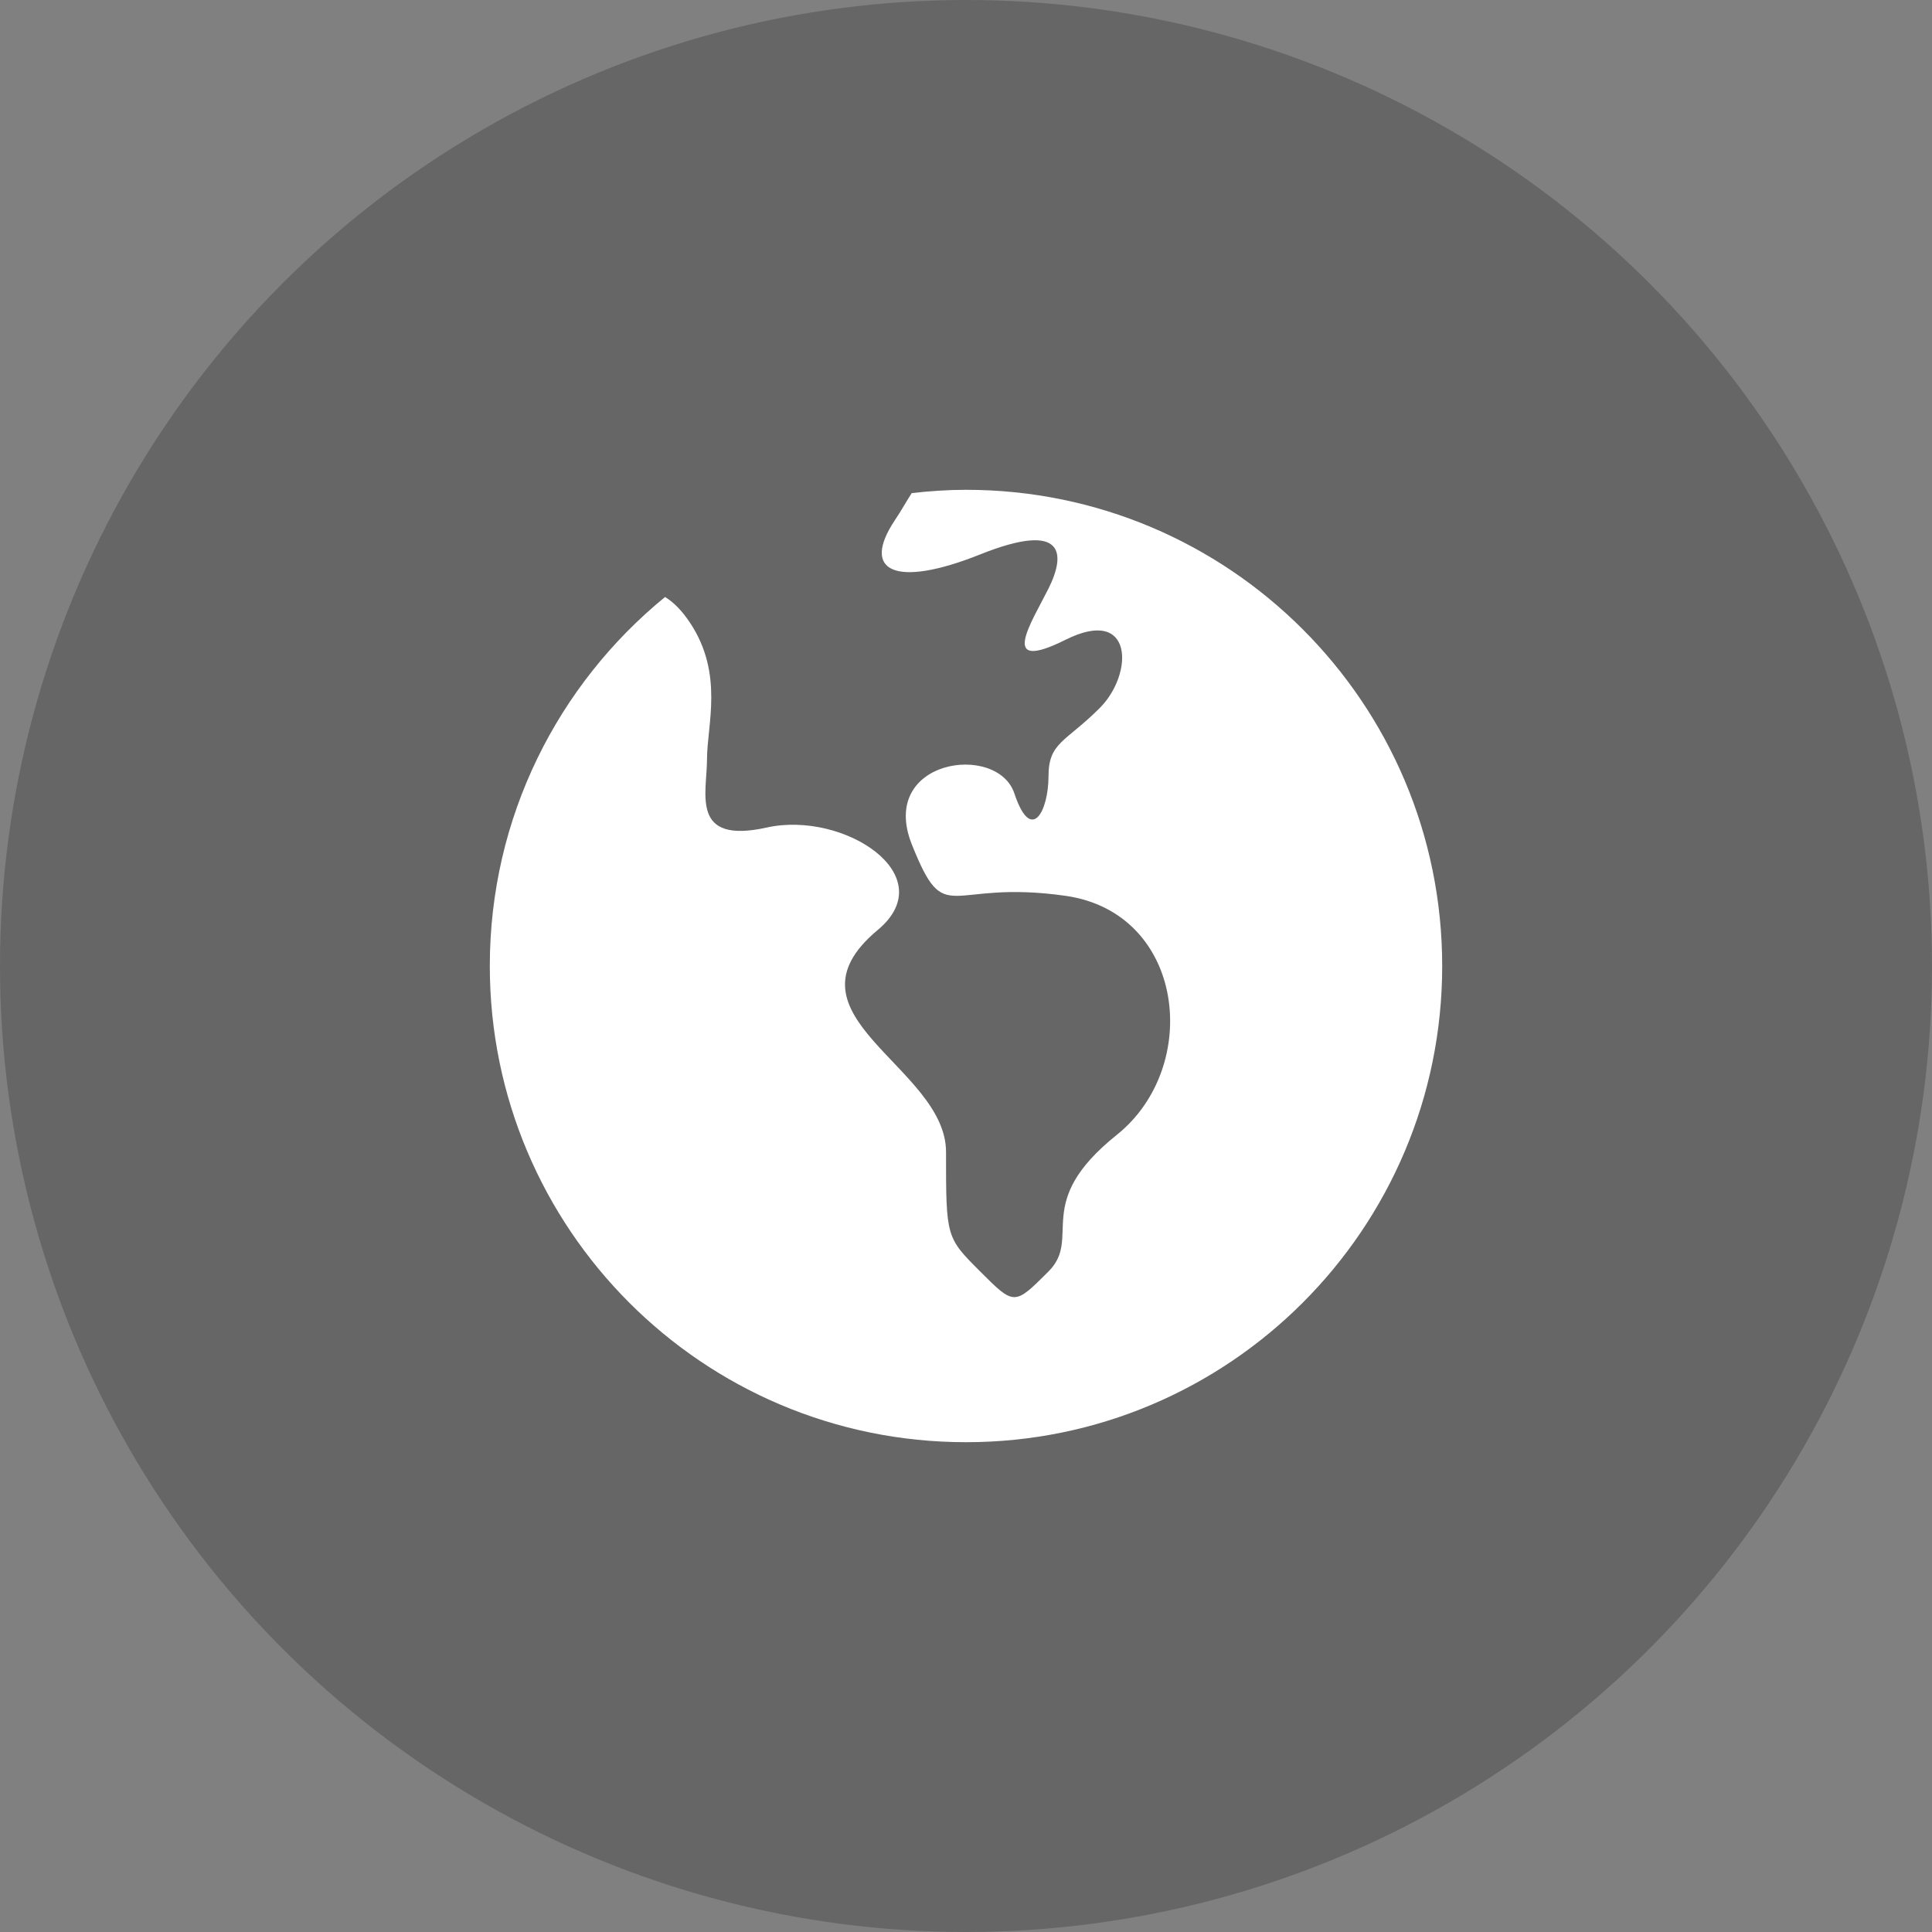
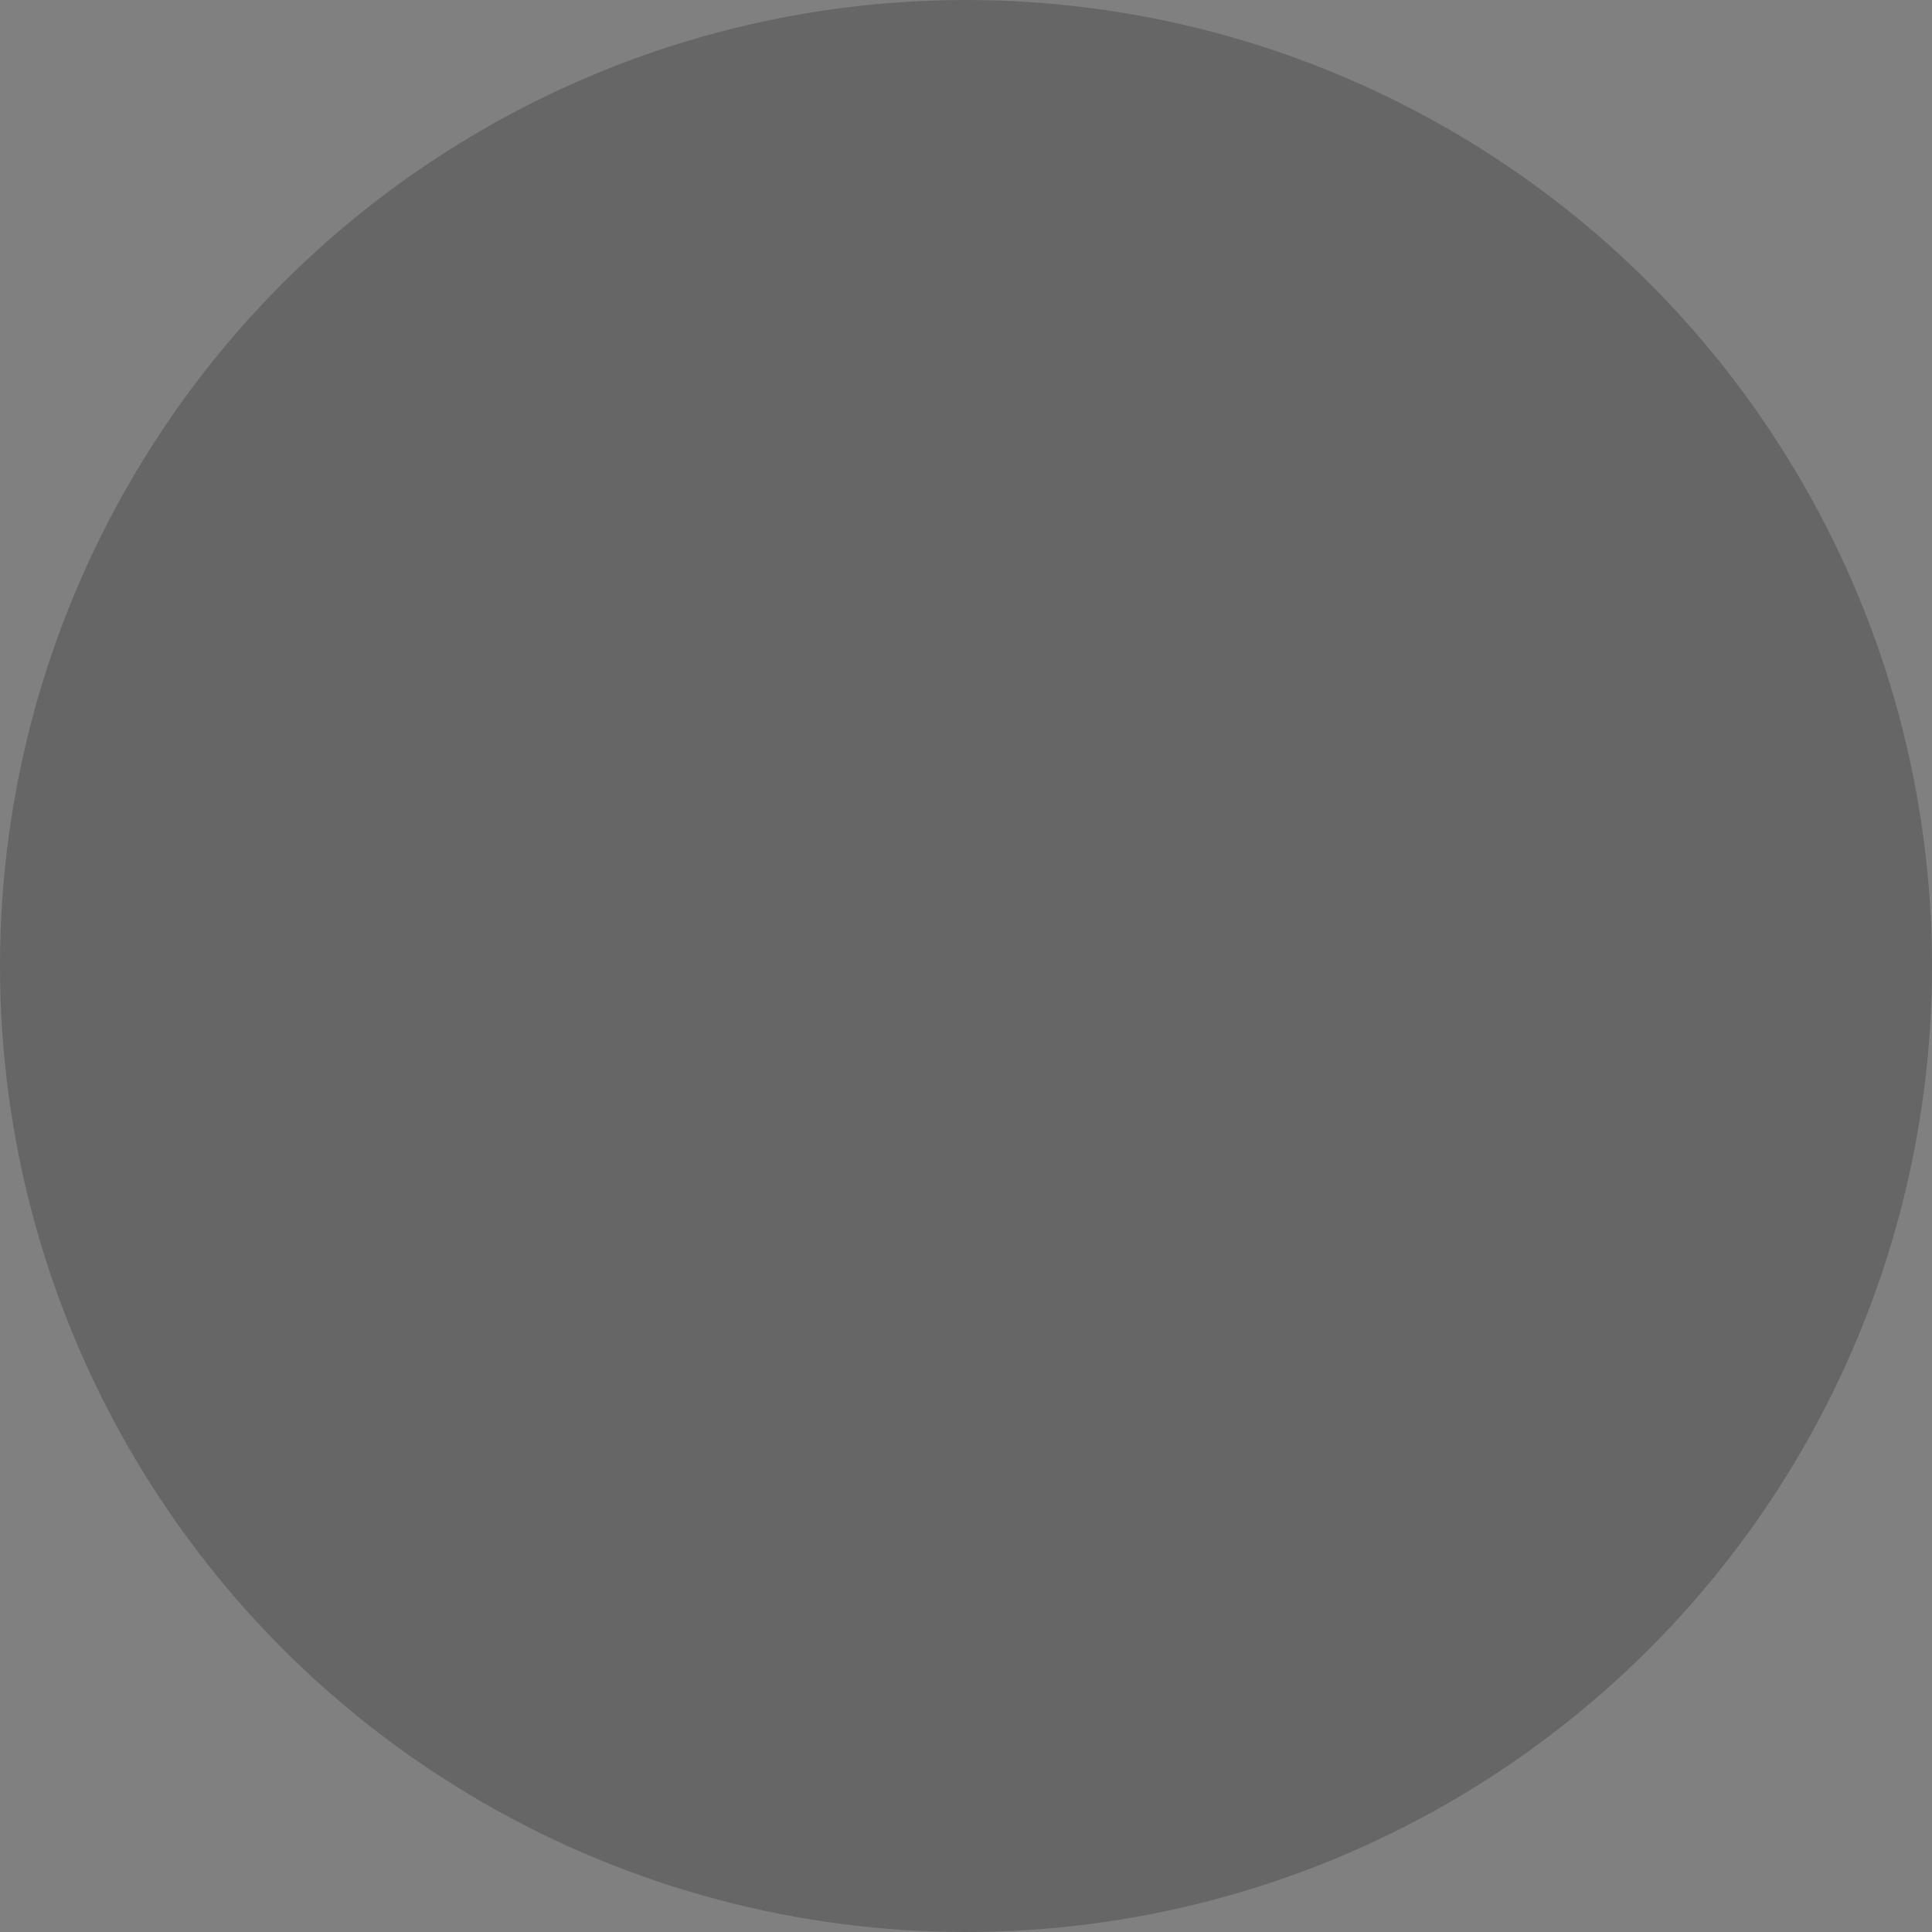
<svg xmlns="http://www.w3.org/2000/svg" id="Layer_1" x="0px" y="0px" width="71px" height="71px" viewBox="0 0 71 71" xml:space="preserve">
  <rect x="0" y="0" width="71" height="71" fill="#808080" stroke="none" />
  <circle opacity="0.2" cx="35.5" cy="35.5" r="35.5" />
  <rect fill="none" width="71" height="71" />
  <g>
-     <path fill="#FFFFFF" d="M53,35.5C53,25.835,45.166,18,35.5,18c-0.675,0-1.338,0.047-1.994,0.121 c-0.182,0.276-0.361,0.609-0.621,0.998c-1.255,1.882,0,2.509,3.137,1.255c3.138-1.255,3.138,0,2.51,1.254 c-0.627,1.255-1.882,3.137,0.628,1.882c2.509-1.255,2.509,1.255,1.254,2.51c-1.254,1.255-1.882,1.255-1.882,2.51 s-0.627,2.51-1.255,0.627c-0.627-1.882-5.02-1.255-3.765,1.882s1.255,1.255,5.647,1.882c4.392,0.627,5.019,6.275,1.882,8.785 s-1.255,3.766-2.51,5.02c-1.255,1.256-1.255,1.256-2.51,0c-1.255-1.254-1.255-1.254-1.255-4.393c0-3.137-6.274-5.02-2.51-8.157 c2.411-2.008-1.255-4.392-4.078-3.765s-2.196-1.255-2.196-2.51s0.627-3.137-0.627-5.02c-0.302-0.452-0.604-0.753-0.915-0.942 C20.511,25.15,18,30.031,18,35.499C18,45.164,25.835,53,35.5,53C45.164,53,53,45.166,53,35.5" />
-   </g>
+     </g>
</svg>